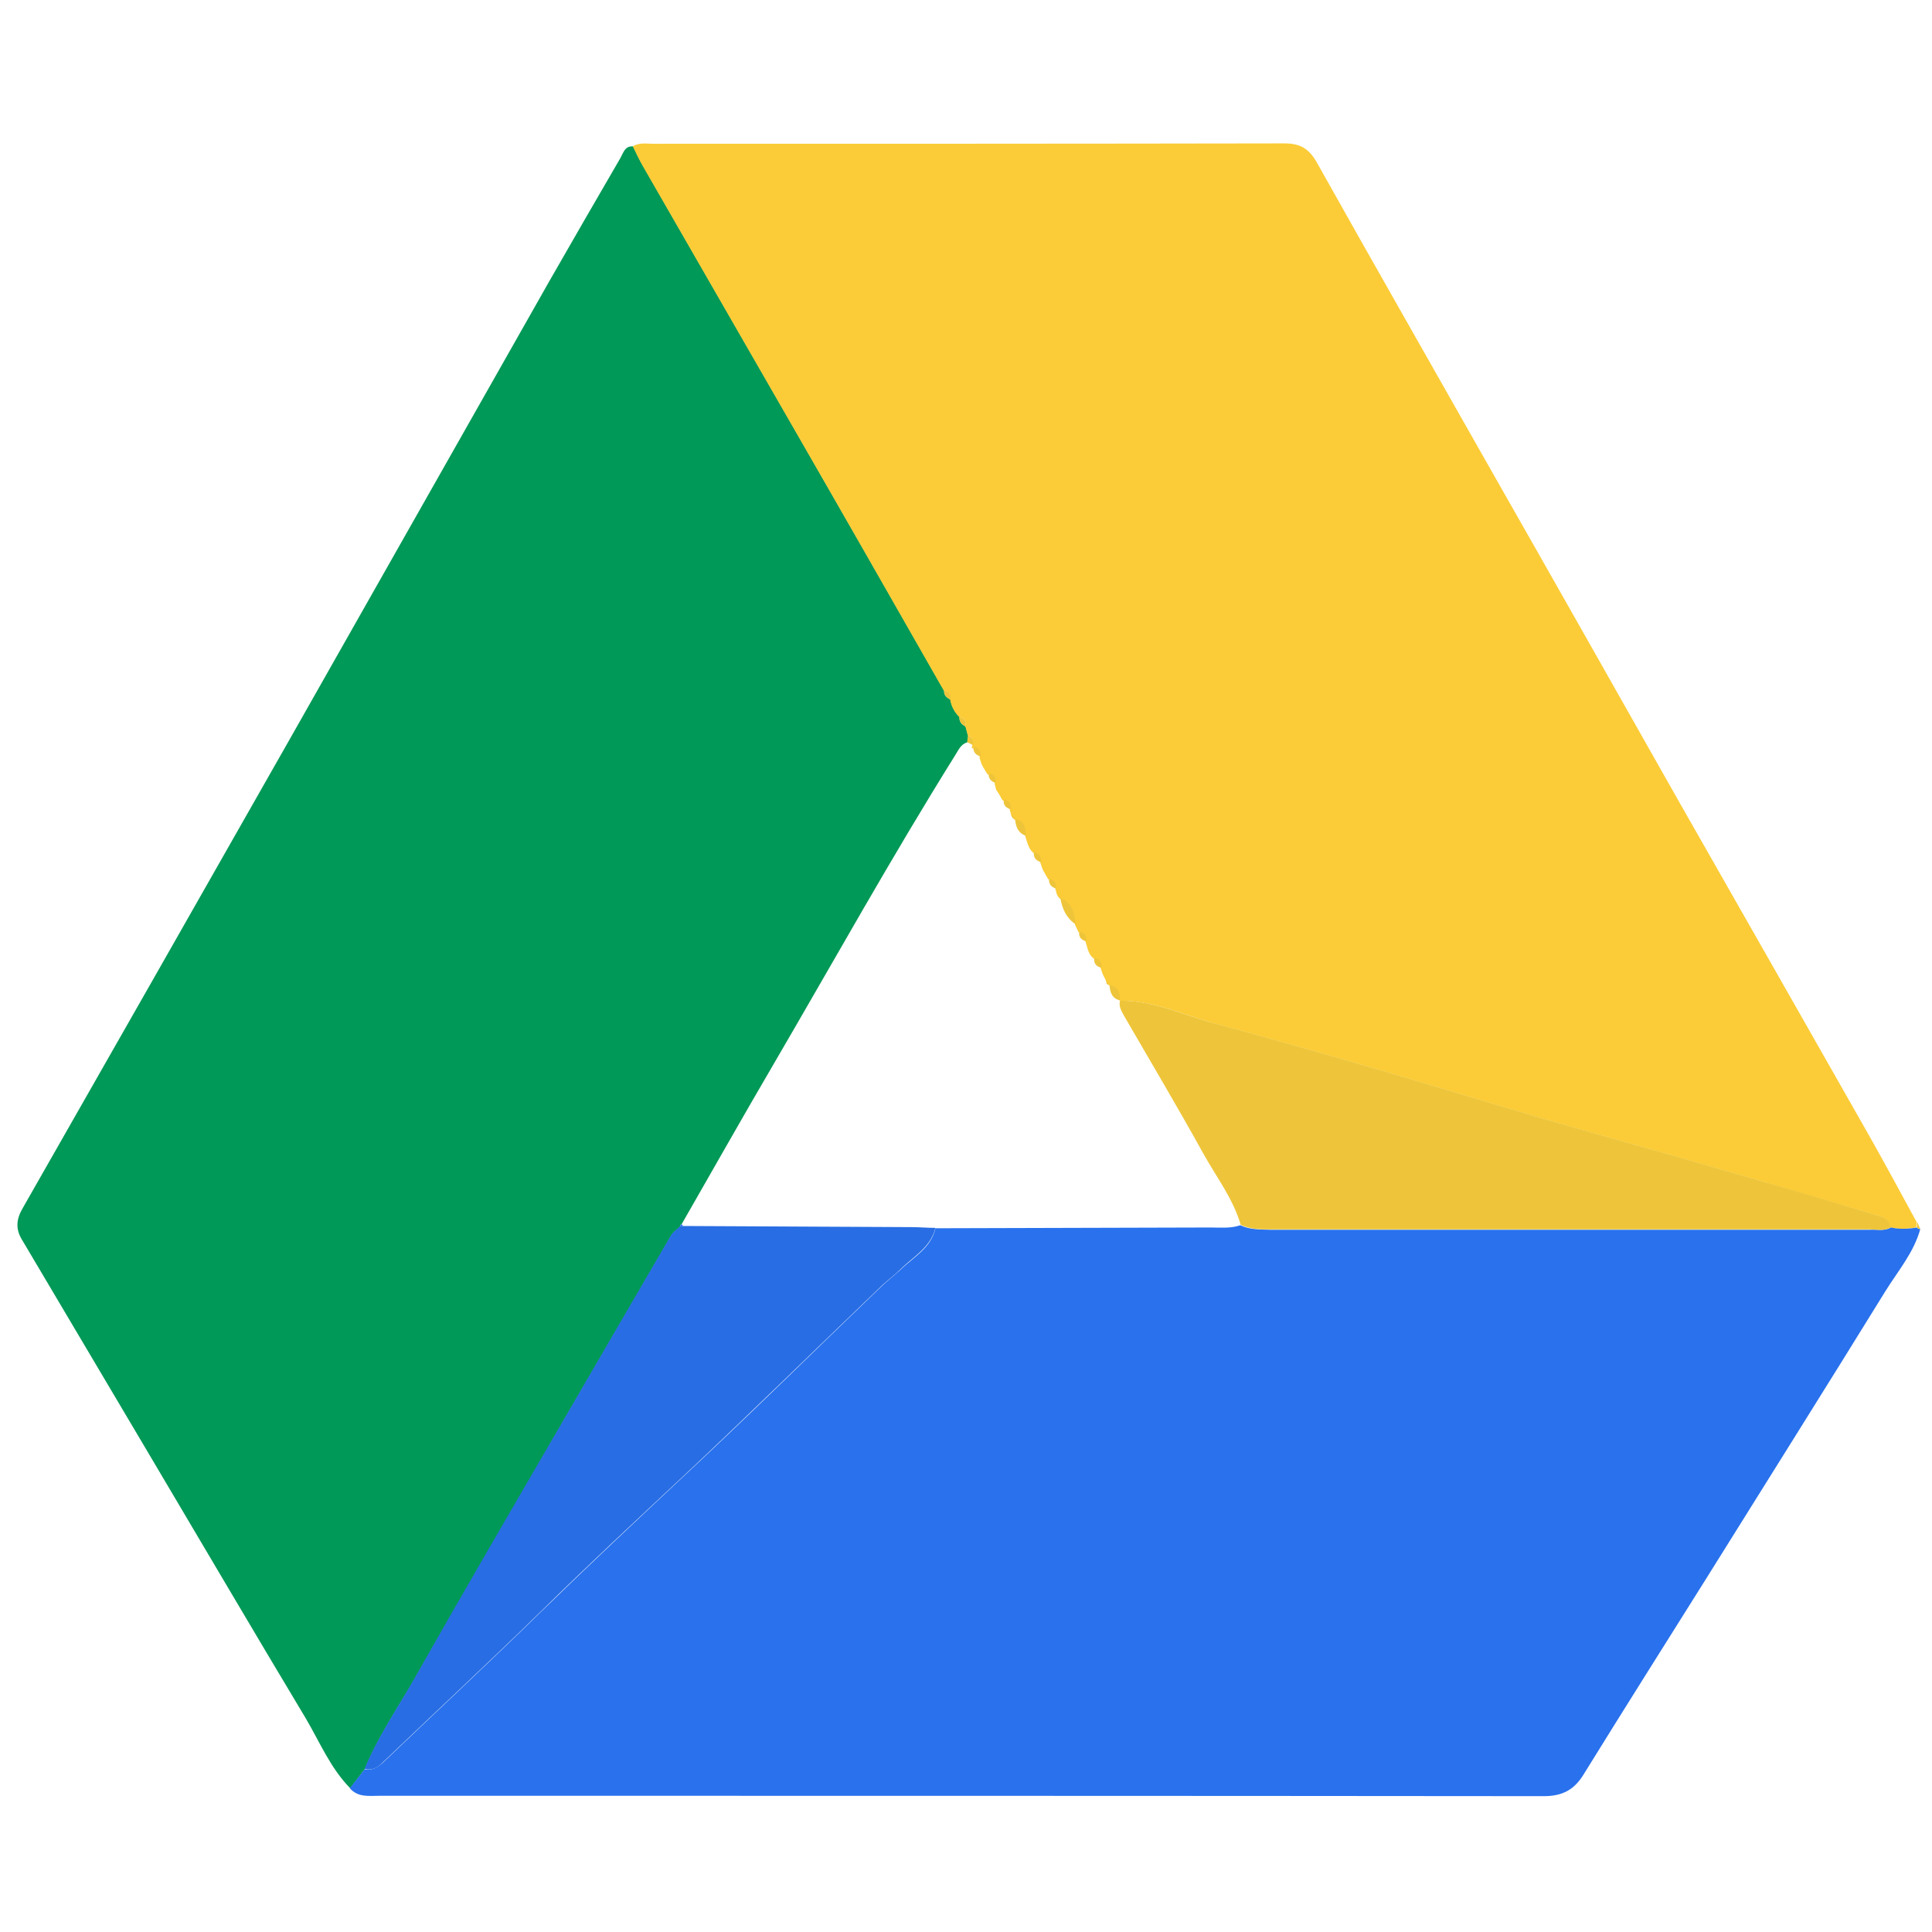
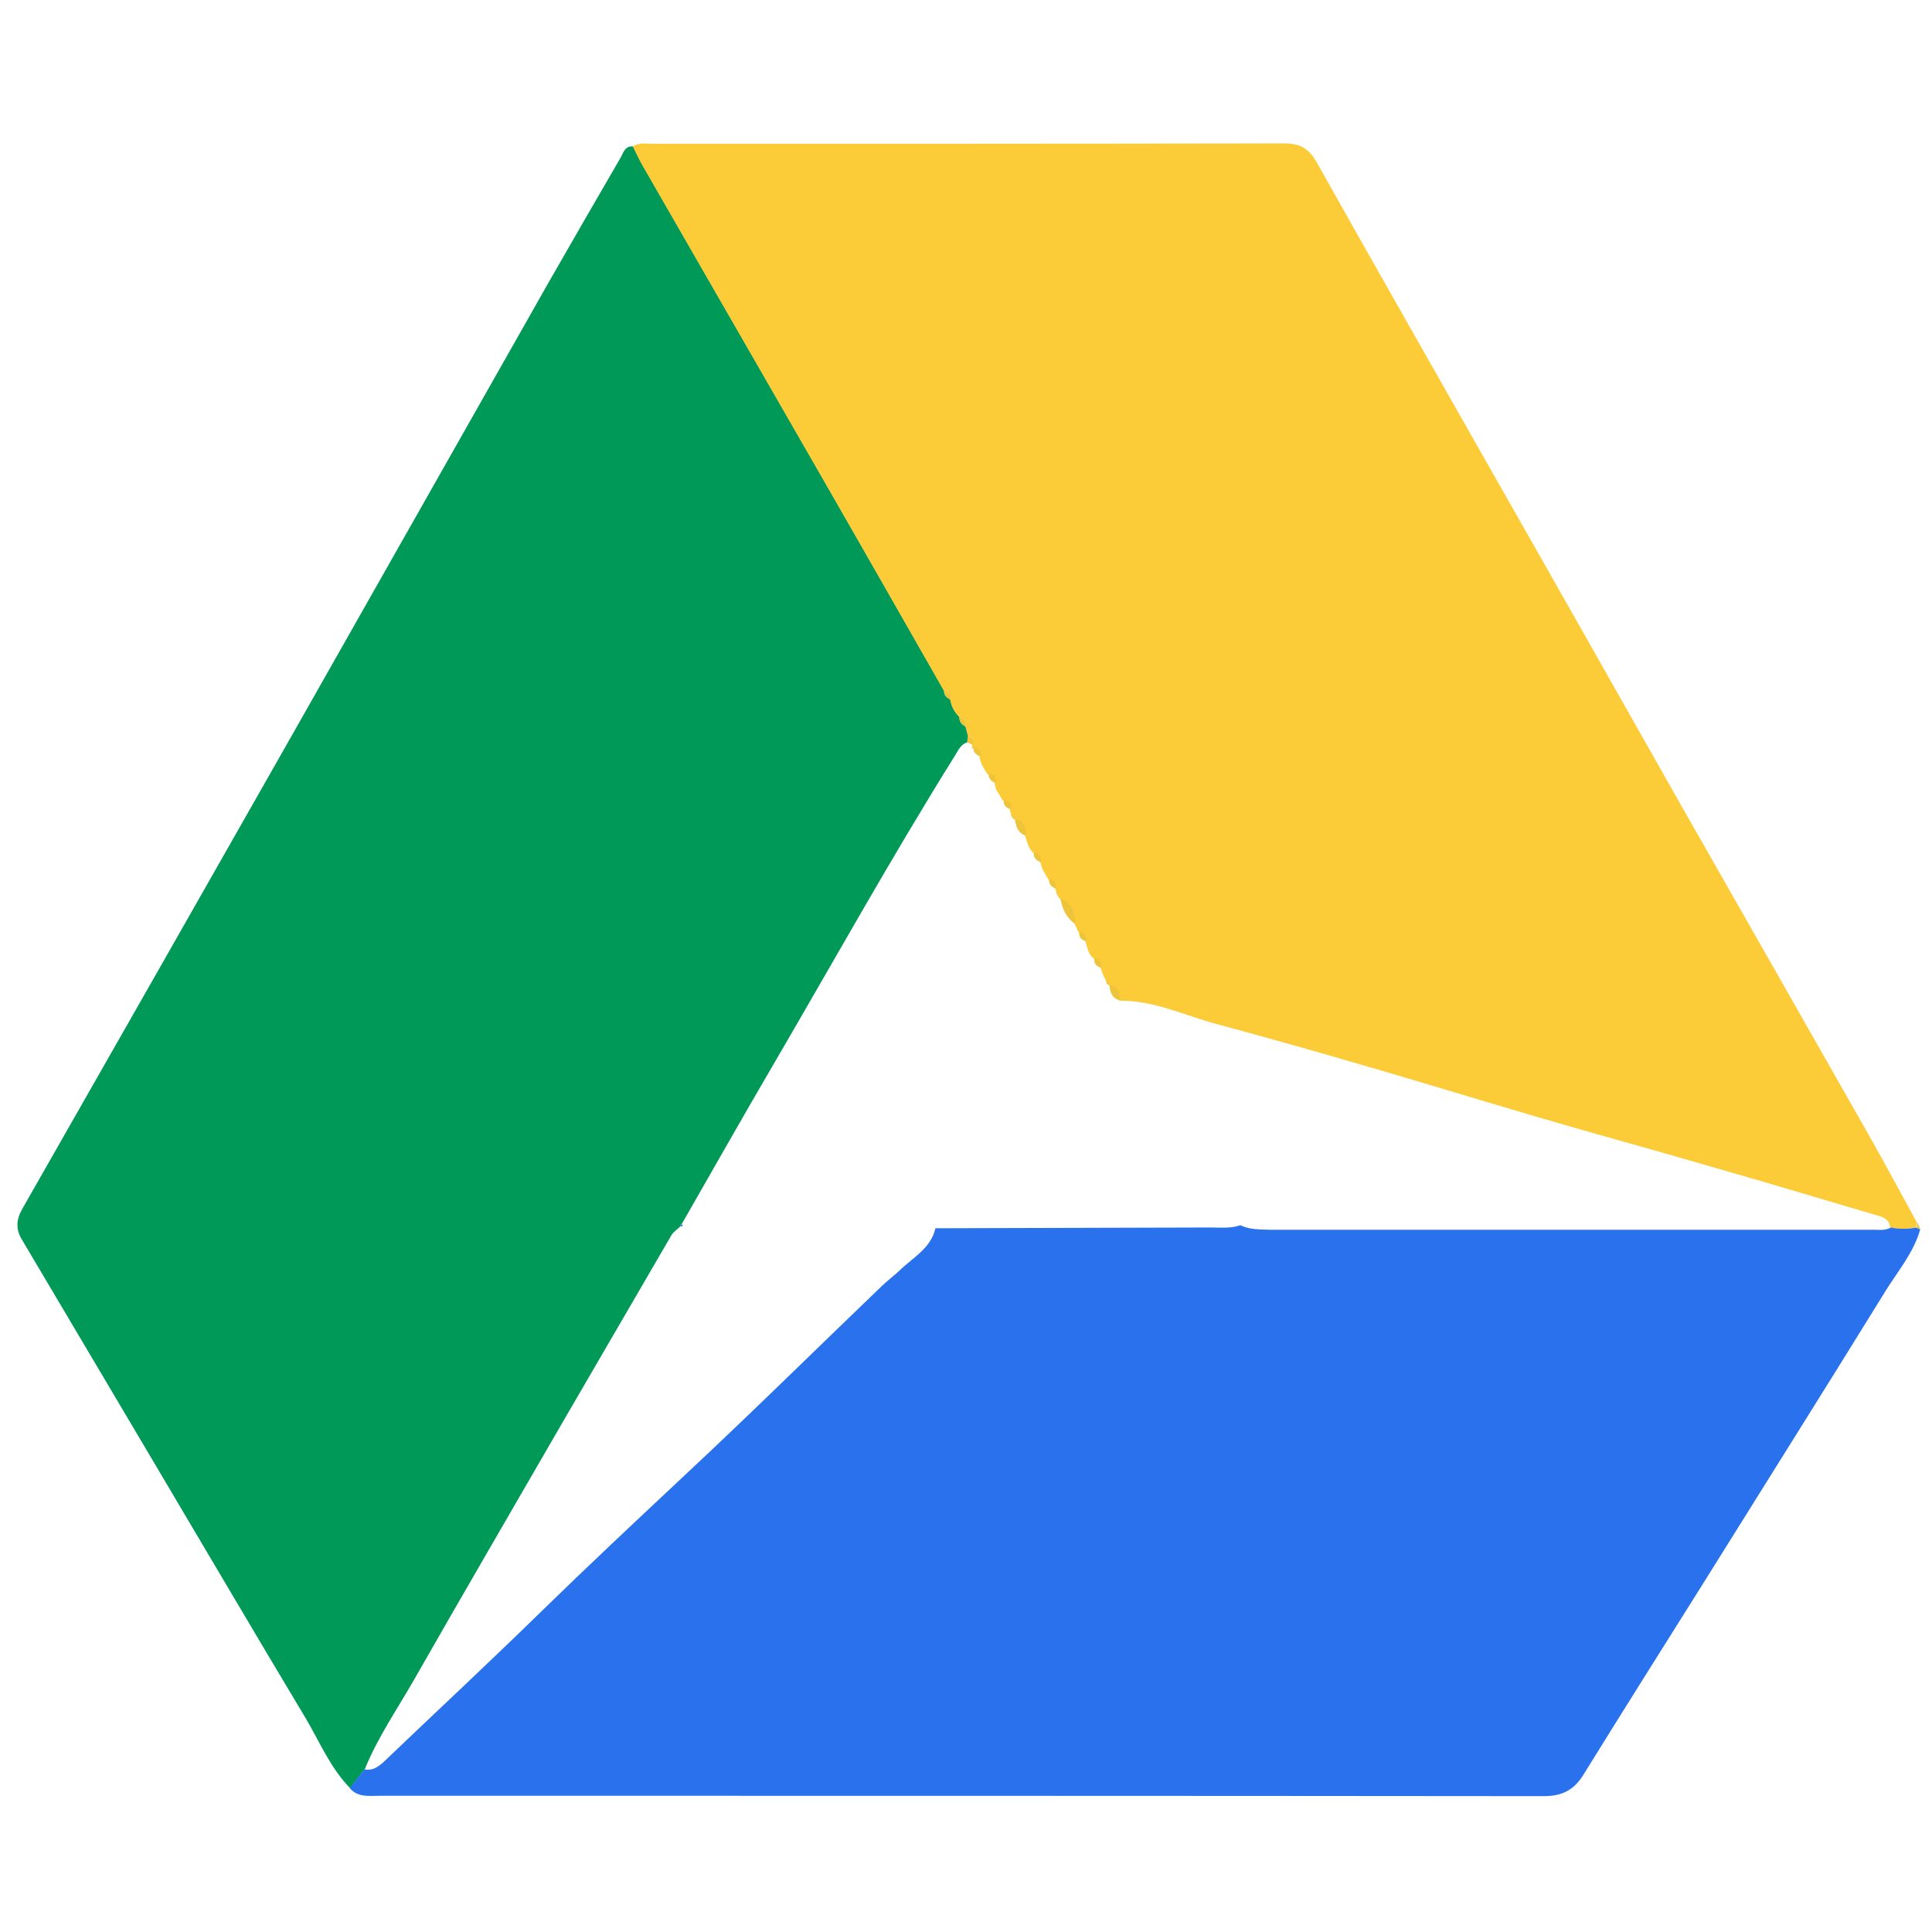
<svg xmlns="http://www.w3.org/2000/svg" enable-background="new 0 0 512 512" id="Layer_1" version="1.1" viewBox="0 0 512 512" xml:space="preserve">
  <g>
-     <path d="M92.8,473.9c-5.2-5.3-8-12.1-11.7-18.4c-14.1-23.5-28-47.2-42-70.8C28,366,16.9,347.2,5.8,328.5   c-1.7-2.8-1.5-5.4,0.2-8.3c23.4-41,46.8-82.1,70.1-123.1c23.2-40.9,46.4-81.9,69.6-122.8c6.2-10.8,12.4-21.6,18.7-32.4   c0.8-1.4,1.2-3.3,3.4-3.1c0.9,1.8,1.7,3.6,2.7,5.3c12.7,22.1,25.5,44.3,38.2,66.4c13.9,24.2,27.7,48.3,41.5,72.5   c-0.1,1.2,0.7,1.9,1.7,2.4c0.3,1.8,1.1,3.3,2.4,4.6c-0.1,1.2,0.5,2,1.6,2.5c0.2,0.8,0.4,1.7,0.7,2.5c-0.1,0.6-0.1,1.1-0.2,1.7   c-1.8,0.5-2.4,2.1-3.3,3.5c-16.8,26.9-32.2,54.6-48.2,82c-8.2,14-16.2,28.2-24.3,42.3c0,0-0.3,0.1-0.3,0.1l0,0.4   c-0.8,0.8-1.9,1.5-2.4,2.4c-9.5,16.3-19,32.7-28.5,49c-13.1,22.7-26.3,45.3-39.3,68.1c-4.6,8.1-9.9,15.7-13.4,24.3   C95.4,470.5,94.1,472.2,92.8,473.9z" fill="#019957" />
+     <path d="M92.8,473.9c-5.2-5.3-8-12.1-11.7-18.4c-14.1-23.5-28-47.2-42-70.8C28,366,16.9,347.2,5.8,328.5   c-1.7-2.8-1.5-5.4,0.2-8.3c23.4-41,46.8-82.1,70.1-123.1c23.2-40.9,46.4-81.9,69.6-122.8c6.2-10.8,12.4-21.6,18.7-32.4   c0.8-1.4,1.2-3.3,3.4-3.1c0.9,1.8,1.7,3.6,2.7,5.3c12.7,22.1,25.5,44.3,38.2,66.4c13.9,24.2,27.7,48.3,41.5,72.5   c-0.1,1.2,0.7,1.9,1.7,2.4c0.3,1.8,1.1,3.3,2.4,4.6c-0.1,1.2,0.5,2,1.6,2.5c0.2,0.8,0.4,1.7,0.7,2.5c-0.1,0.6-0.1,1.1-0.2,1.7   c-1.8,0.5-2.4,2.1-3.3,3.5c-16.8,26.9-32.2,54.6-48.2,82c-8.2,14-16.2,28.2-24.3,42.3c0,0-0.3,0.1-0.3,0.1l0,0.4   c-0.8,0.8-1.9,1.5-2.4,2.4c-9.5,16.3-19,32.7-28.5,49c-13.1,22.7-26.3,45.3-39.3,68.1c-4.6,8.1-9.9,15.7-13.4,24.3   z" fill="#019957" />
    <path d="M256.5,195c-0.2-0.8-0.4-1.7-0.7-2.5c0.2-1.3-0.1-2.3-1.6-2.5c-1.3-1.3-2.1-2.8-2.4-4.6   c0.2-1.3-0.2-2.3-1.7-2.4c-13.8-24.2-27.6-48.4-41.5-72.5c-12.7-22.1-25.5-44.3-38.2-66.4c-1-1.7-1.8-3.5-2.7-5.3   c1.7-1.1,3.6-0.7,5.3-0.7c55.8,0,111.6,0,167.4-0.1c4.2,0,6.5,1.4,8.6,5.1c15.3,27.3,30.8,54.4,46.2,81.6   c16.7,29.3,33.3,58.7,49.9,88c16.7,29.3,33.4,58.6,50.1,88c4.3,7.6,8.5,15.4,12.7,23.1c0,0.5,0,1-0.1,1.5c-2.3,0.4-4.6,0.5-6.9,0   c-0.2-2.3-2-2.8-3.8-3.3c-10.1-3-20.3-6-30.4-9c-12.6-3.6-25.1-7.3-37.7-10.8c-15-4.2-29.9-8.6-44.8-13.1   c-20.6-6.2-41.3-12.2-62.1-17.8c-8.4-2.3-16.4-6.2-25.4-6.1l0,0c-0.1-2-0.4-3.8-2.8-4.1l-0.1-0.1c-0.2-0.3-0.5-0.6-0.7-1   c-0.1-0.3-0.2-0.6-0.4-0.9c-0.2-0.3-0.3-0.7-0.5-1c-0.2-0.5-0.3-1-0.5-1.5c0.1-1.4-0.3-2.4-1.9-2.6c-1.4-1.1-1.6-2.8-2.1-4.4   c0.1-1.4-0.4-2.4-1.9-2.6c-0.3-0.6-0.6-1.3-0.9-1.9c-0.4-2.9-0.8-5.8-4.1-7l-0.1-0.1c-0.2-0.3-0.4-0.6-0.6-0.9   c-0.1-0.5-0.3-1-0.4-1.5c0.2-1.4-0.4-2.4-1.9-2.6c-0.4-0.6-0.7-1.2-1.1-1.9c-0.2-0.3-0.4-0.7-0.5-1c-0.2-0.5-0.3-1-0.5-1.5   c0.1-1.4-0.3-2.4-1.9-2.6c-1.3-1.2-1.6-2.9-2.1-4.4c-0.1-2-0.3-4-2.9-4.4l-0.1-0.1c-0.2-0.3-0.5-0.6-0.7-0.9   c-0.1-0.5-0.2-1-0.4-1.5c0.2-1.5-0.4-2.4-1.9-2.6c-0.4-0.6-0.7-1.3-1.1-1.9c-0.2-0.3-0.4-0.6-0.6-0.9c-0.1-0.5-0.3-1-0.4-1.5   c0.2-1.4-0.3-2.4-1.9-2.6c-0.4-0.6-0.7-1.2-1.1-1.8c-0.2-0.3-0.3-0.6-0.5-1c-0.2-0.5-0.3-1-0.5-1.5c0.2-1.4-0.3-2.4-1.9-2.6   l-0.2-0.2l0.1-0.3C258,196.3,257.9,195.3,256.5,195z" fill="#FBCC37" />
    <path d="M501.1,325.3c2.3,0.5,4.6,0.4,6.9,0c0.2,0.3,0.5,0.4,0.9,0.4c-1.7,6.2-5.9,11.1-9.2,16.4   c-15.8,25.6-31.8,51-47.7,76.5c-10.8,17.2-21.6,34.3-32.3,51.6c-2.5,4.1-5.6,5.8-10.6,5.8c-102.8-0.1-205.6-0.1-308.5-0.1   c-2.8,0-5.7,0.5-7.9-2c1.3-1.7,2.6-3.3,3.9-5c2,0.4,3.4-0.5,4.9-1.8c13.9-13.3,28-26.4,41.8-39.9c12.5-12.2,25.2-24.1,37.9-36   c17.7-16.5,35-33.6,52.5-50.4c1.6-1.5,3.3-2.8,4.8-4.2c3.5-3.4,8.2-5.8,9.4-11.1c24.3-0.1,48.6-0.1,72.9-0.2c2.6,0,5.3,0.3,7.9-0.6   c2.5,1.2,5.1,1.1,7.8,1.2c53,0,106.1,0,159.1,0C497.5,325.8,499.4,326.3,501.1,325.3z" fill="#2971ED" />
    <path d="M508.9,325.7c-0.3,0-0.6-0.1-0.9-0.4c0-0.5,0-1,0.1-1.5C508.3,324.4,508.6,325,508.9,325.7z" fill="#EEC53A" />
-     <path d="M180.9,324.9c20.2,0.1,40.4,0.2,60.6,0.3c2.1,0,4.3,0.2,6.4,0.2c-1.3,5.3-6,7.7-9.4,11.1   c-1.5,1.5-3.3,2.8-4.8,4.2c-17.5,16.8-34.8,33.8-52.5,50.4c-12.7,11.9-25.5,23.8-37.9,36c-13.8,13.5-27.9,26.6-41.8,39.9   c-1.4,1.4-2.8,2.3-4.9,1.8c3.5-8.6,8.9-16.3,13.4-24.3c12.9-22.8,26.1-45.4,39.3-68.1c9.5-16.4,19-32.7,28.5-49   c0.6-1,1.6-1.6,2.4-2.4C180.5,325,180.7,324.9,180.9,324.9z" fill="#286DE3" />
    <path d="M250.2,183c1.5,0.2,1.9,1.1,1.7,2.4C250.8,184.9,250.1,184.2,250.2,183z" fill="#EEC53A" />
    <path d="M254.2,190c1.5,0.2,1.8,1.2,1.6,2.5C254.8,192,254.2,191.2,254.2,190z" fill="#EEC53A" />
    <path d="M257.9,197.5c-0.5-0.3-1-0.5-1.6-0.8c0.1-0.6,0.1-1.1,0.2-1.7C257.9,195.3,258,196.3,257.9,197.5z" fill="#EEC53A" />
    <path d="M180.9,324.9c-0.2,0.1-0.4,0.1-0.6,0.1c0,0,0-0.4,0-0.4s0.3-0.1,0.3-0.1c0,0,0.3,0.1,0.3,0.1L180.9,324.9z" fill="#2971ED" />
-     <path d="M328.8,324.6c-2-6.9-6.4-12.6-9.8-18.7c-6.8-12.3-14-24.4-21-36.5c-0.7-1.3-1.6-2.6-1.2-4.2   c9-0.1,17,3.9,25.4,6.1c20.8,5.6,41.5,11.6,62.1,17.8c14.9,4.5,29.8,8.9,44.8,13.1c12.6,3.5,25.2,7.2,37.7,10.8   c10.2,2.9,20.3,6,30.4,9c1.8,0.5,3.6,1,3.8,3.3c-1.7,1-3.6,0.5-5.4,0.5c-53,0-106.1,0-159.1,0C334,325.8,331.3,325.8,328.8,324.6z" fill="#EEC53A" />
    <path d="M285.1,245c-2.5-1.7-3.6-4.1-4.1-7C284.3,239.2,284.7,242.2,285.1,245z" fill="#EEC53A" />
    <path d="M271.9,221.5c-2.1-0.7-2.7-2.4-2.9-4.4C271.6,217.4,271.8,219.5,271.9,221.5z" fill="#EEC53A" />
    <path d="M296.8,265.1c-2.2-0.5-2.6-2.2-2.8-4.1C296.5,261.4,296.8,263.2,296.8,265.1z" fill="#EEC53A" />
    <path d="M259.9,200.5c-1.3-0.4-2.1-1.2-1.9-2.6C259.6,198.1,260,199.1,259.9,200.5z" fill="#EEC53A" />
    <path d="M263.9,207.5c-1.3-0.4-2-1.2-1.9-2.6C263.6,205.1,264,206.1,263.9,207.5z" fill="#EEC53A" />
    <path d="M267.9,214.5c-1.3-0.4-2.1-1.1-1.9-2.6C267.5,212.1,268.1,213,267.9,214.5z" fill="#EEC53A" />
    <path d="M275.9,228.5c-1.3-0.4-2.1-1.2-1.9-2.6C275.6,226.1,276,227.1,275.9,228.5z" fill="#EEC53A" />
    <path d="M279.9,235.5c-1.3-0.4-2-1.2-1.9-2.6C279.5,233.1,280,234.1,279.9,235.5z" fill="#EEC53A" />
    <path d="M287.9,249.5c-1.3-0.4-2.1-1.1-1.9-2.6C287.5,247.1,288,248.1,287.9,249.5z" fill="#EEC53A" />
    <path d="M291.9,256.5c-1.4-0.4-2.1-1.2-1.9-2.6C291.6,254.1,292,255.1,291.9,256.5z" fill="#EEC53A" />
    <path d="M260.9,203.1c-0.2-0.3-0.3-0.7-0.5-1C260.6,202.4,260.7,202.7,260.9,203.1z" fill="#EEC53A" />
-     <path d="M264.9,210c-0.2-0.3-0.4-0.6-0.6-0.9C264.5,209.3,264.7,209.7,264.9,210z" fill="#EEC53A" />
    <path d="M268.9,217c-0.5-0.1-0.8-0.4-0.7-0.9C268.5,216.3,268.7,216.6,268.9,217z" fill="#EEC53A" />
-     <path d="M276.9,231c-0.2-0.3-0.4-0.7-0.5-1C276.5,230.4,276.7,230.7,276.9,231z" fill="#EEC53A" />
-     <path d="M280.9,238c-0.2-0.3-0.4-0.6-0.6-0.9C280.5,237.3,280.7,237.6,280.9,238z" fill="#EEC53A" />
    <path d="M292.9,259.1c-0.2-0.3-0.4-0.7-0.5-1C292.5,258.4,292.7,258.7,292.9,259.1z" fill="#EEC53A" />
    <path d="M293.9,261c-0.6-0.1-0.8-0.4-0.7-1C293.5,260.3,293.7,260.6,293.9,261z" fill="#EEC53A" />
  </g>
</svg>